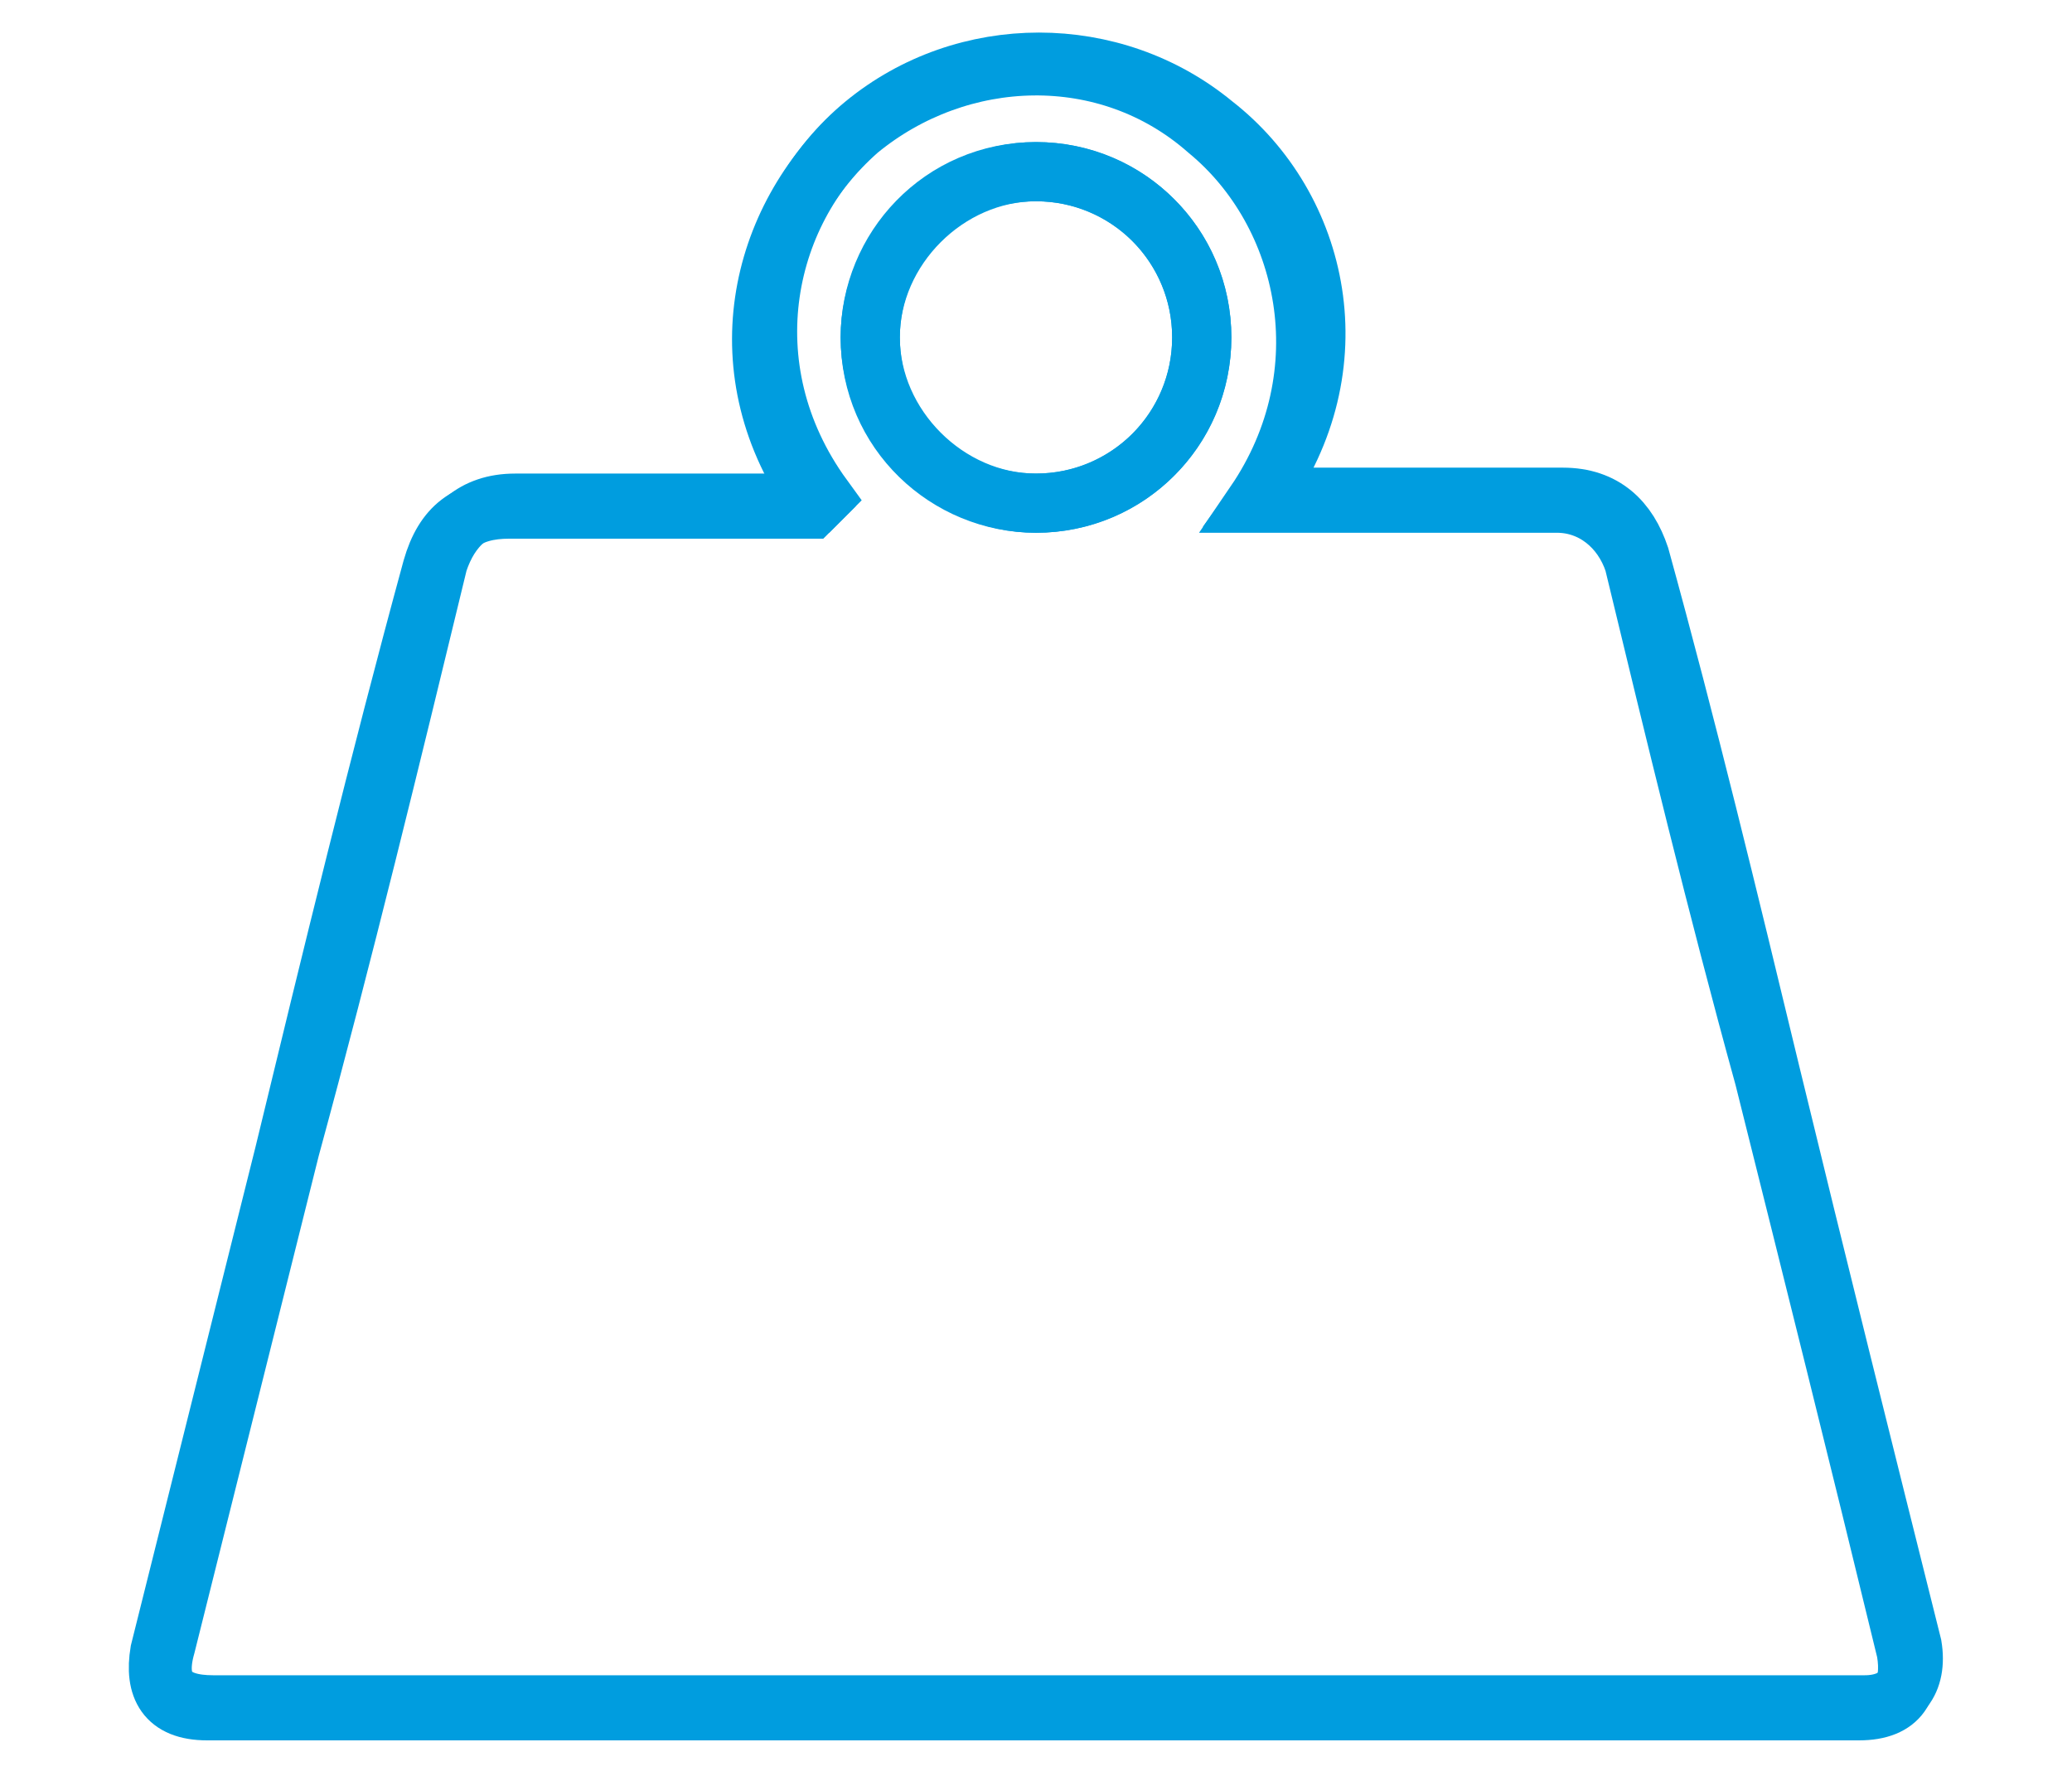
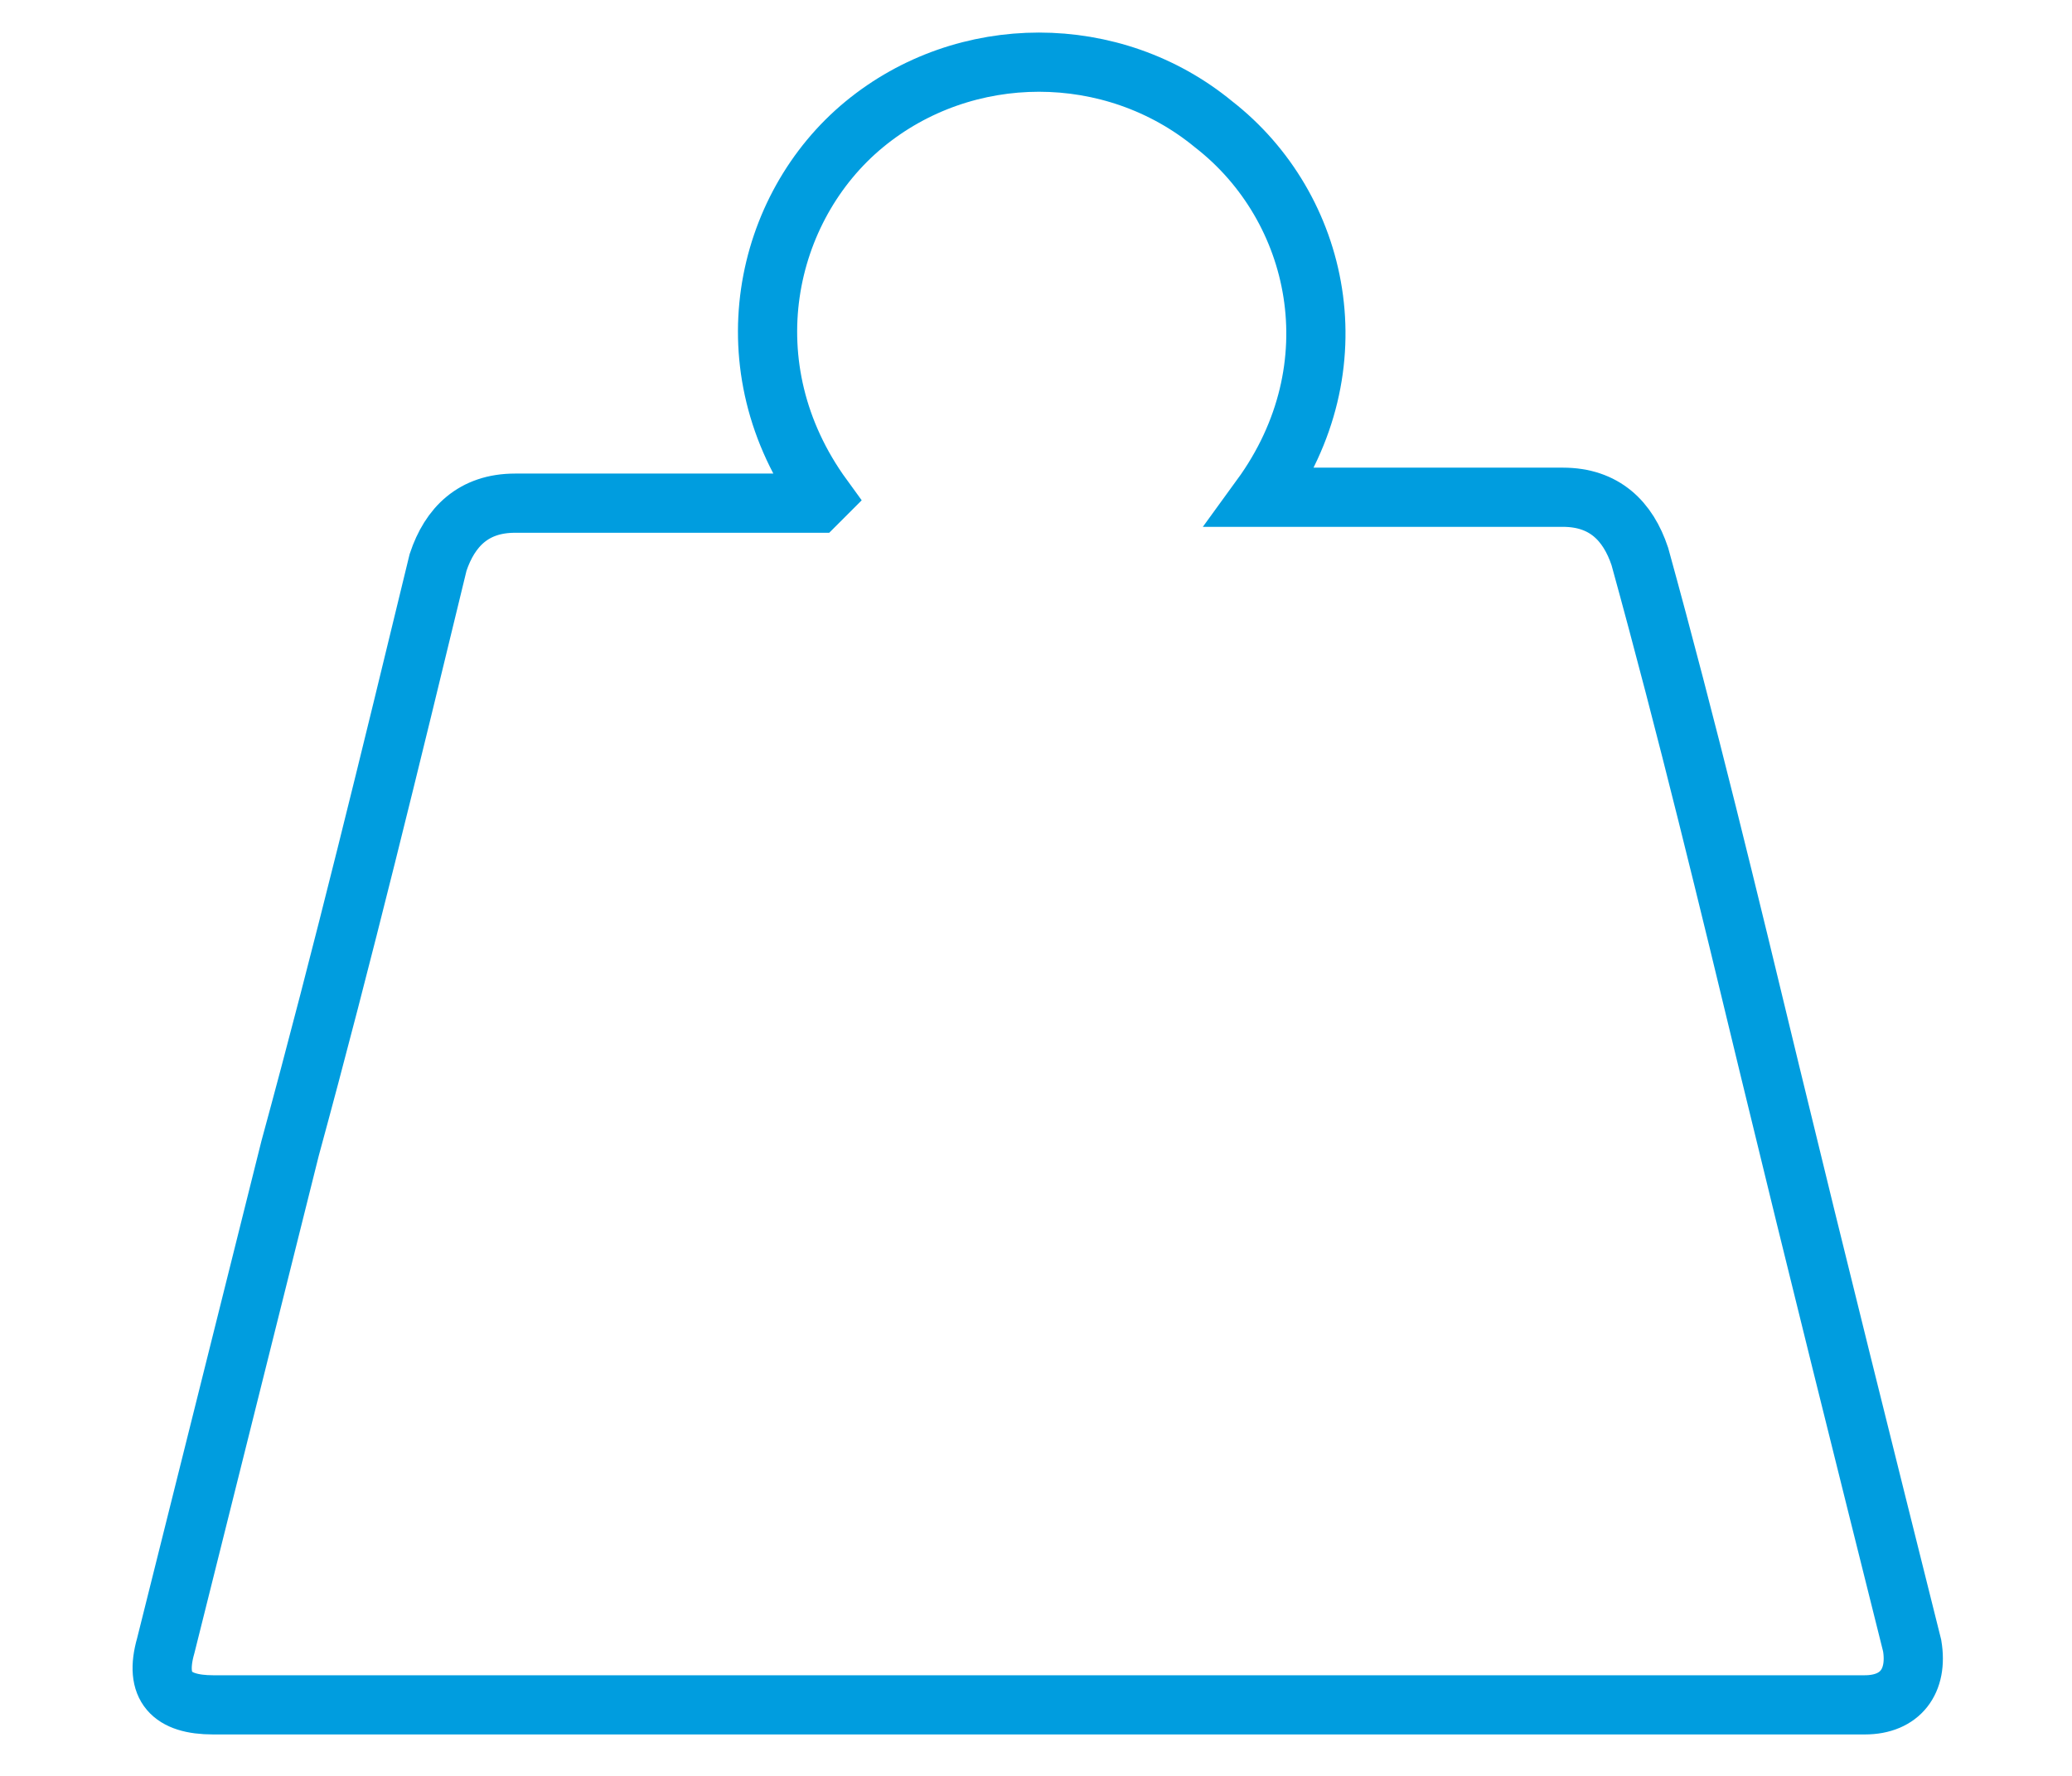
<svg xmlns="http://www.w3.org/2000/svg" id="Ebene_1" data-name="Ebene 1" width="35" height="30" version="1.1" viewBox="0 0 35 30">
  <defs>
    <style>
      .cls-1 {
        fill: none;
        stroke: #009ddf;
        stroke-miterlimit: 10;
      }
    </style>
  </defs>
  <path class="cls-1" d="M13.8,8.5c0,0-.2,0-.2,0-1.6,0-3.3,0-4.9,0-.7,0-1.1.4-1.3,1-.8,3.3-1.6,6.6-2.5,9.9-.7,2.8-1.4,5.6-2.1,8.4-.2.7.1,1,.8,1,1.5,0,3,0,4.6,0,7.8,0,15.5,0,23.3,0,.6,0,.9-.4.8-1-.8-3.2-1.6-6.4-2.4-9.7-.7-2.9-1.4-5.8-2.2-8.7-.2-.6-.6-1-1.3-1-1.6,0-3.3,0-4.9,0,0,0-.1,0-.2,0,1.6-2.2,1-4.9-.8-6.3-1.7-1.4-4.2-1.4-5.9,0-1.7,1.4-2.3,4.1-.7,6.3Z" />
-   <path class="cls-1" d="M13.8,8.5c-1.6-2.2-1-4.8.7-6.3,1.7-1.4,4.2-1.5,5.9,0,1.7,1.4,2.3,4.1.8,6.3,0,0,.2,0,.2,0,1.6,0,3.3,0,4.9,0,.6,0,1.1.4,1.3,1,.7,2.9,1.4,5.8,2.2,8.7.8,3.2,1.6,6.4,2.4,9.7.1.6-.1,1-.8,1-7.8,0-15.5,0-23.3,0-1.5,0-3,0-4.6,0-.7,0-.9-.4-.8-1,.7-2.8,1.4-5.6,2.1-8.4.8-3.3,1.6-6.6,2.5-9.9.2-.7.6-1,1.3-1,1.6,0,3.3,0,4.9,0,0,0,.1,0,.2,0ZM17.5,8.5c1.5,0,2.8-1.2,2.8-2.8,0-1.5-1.2-2.8-2.8-2.8-1.5,0-2.8,1.3-2.8,2.8,0,1.5,1.3,2.8,2.8,2.8Z" />
-   <path class="cls-1" d="M17.5,8.5c-1.5,0-2.8-1.2-2.8-2.8,0-1.5,1.2-2.8,2.8-2.8,1.5,0,2.8,1.2,2.8,2.8,0,1.5-1.2,2.8-2.8,2.8Z" />
</svg>